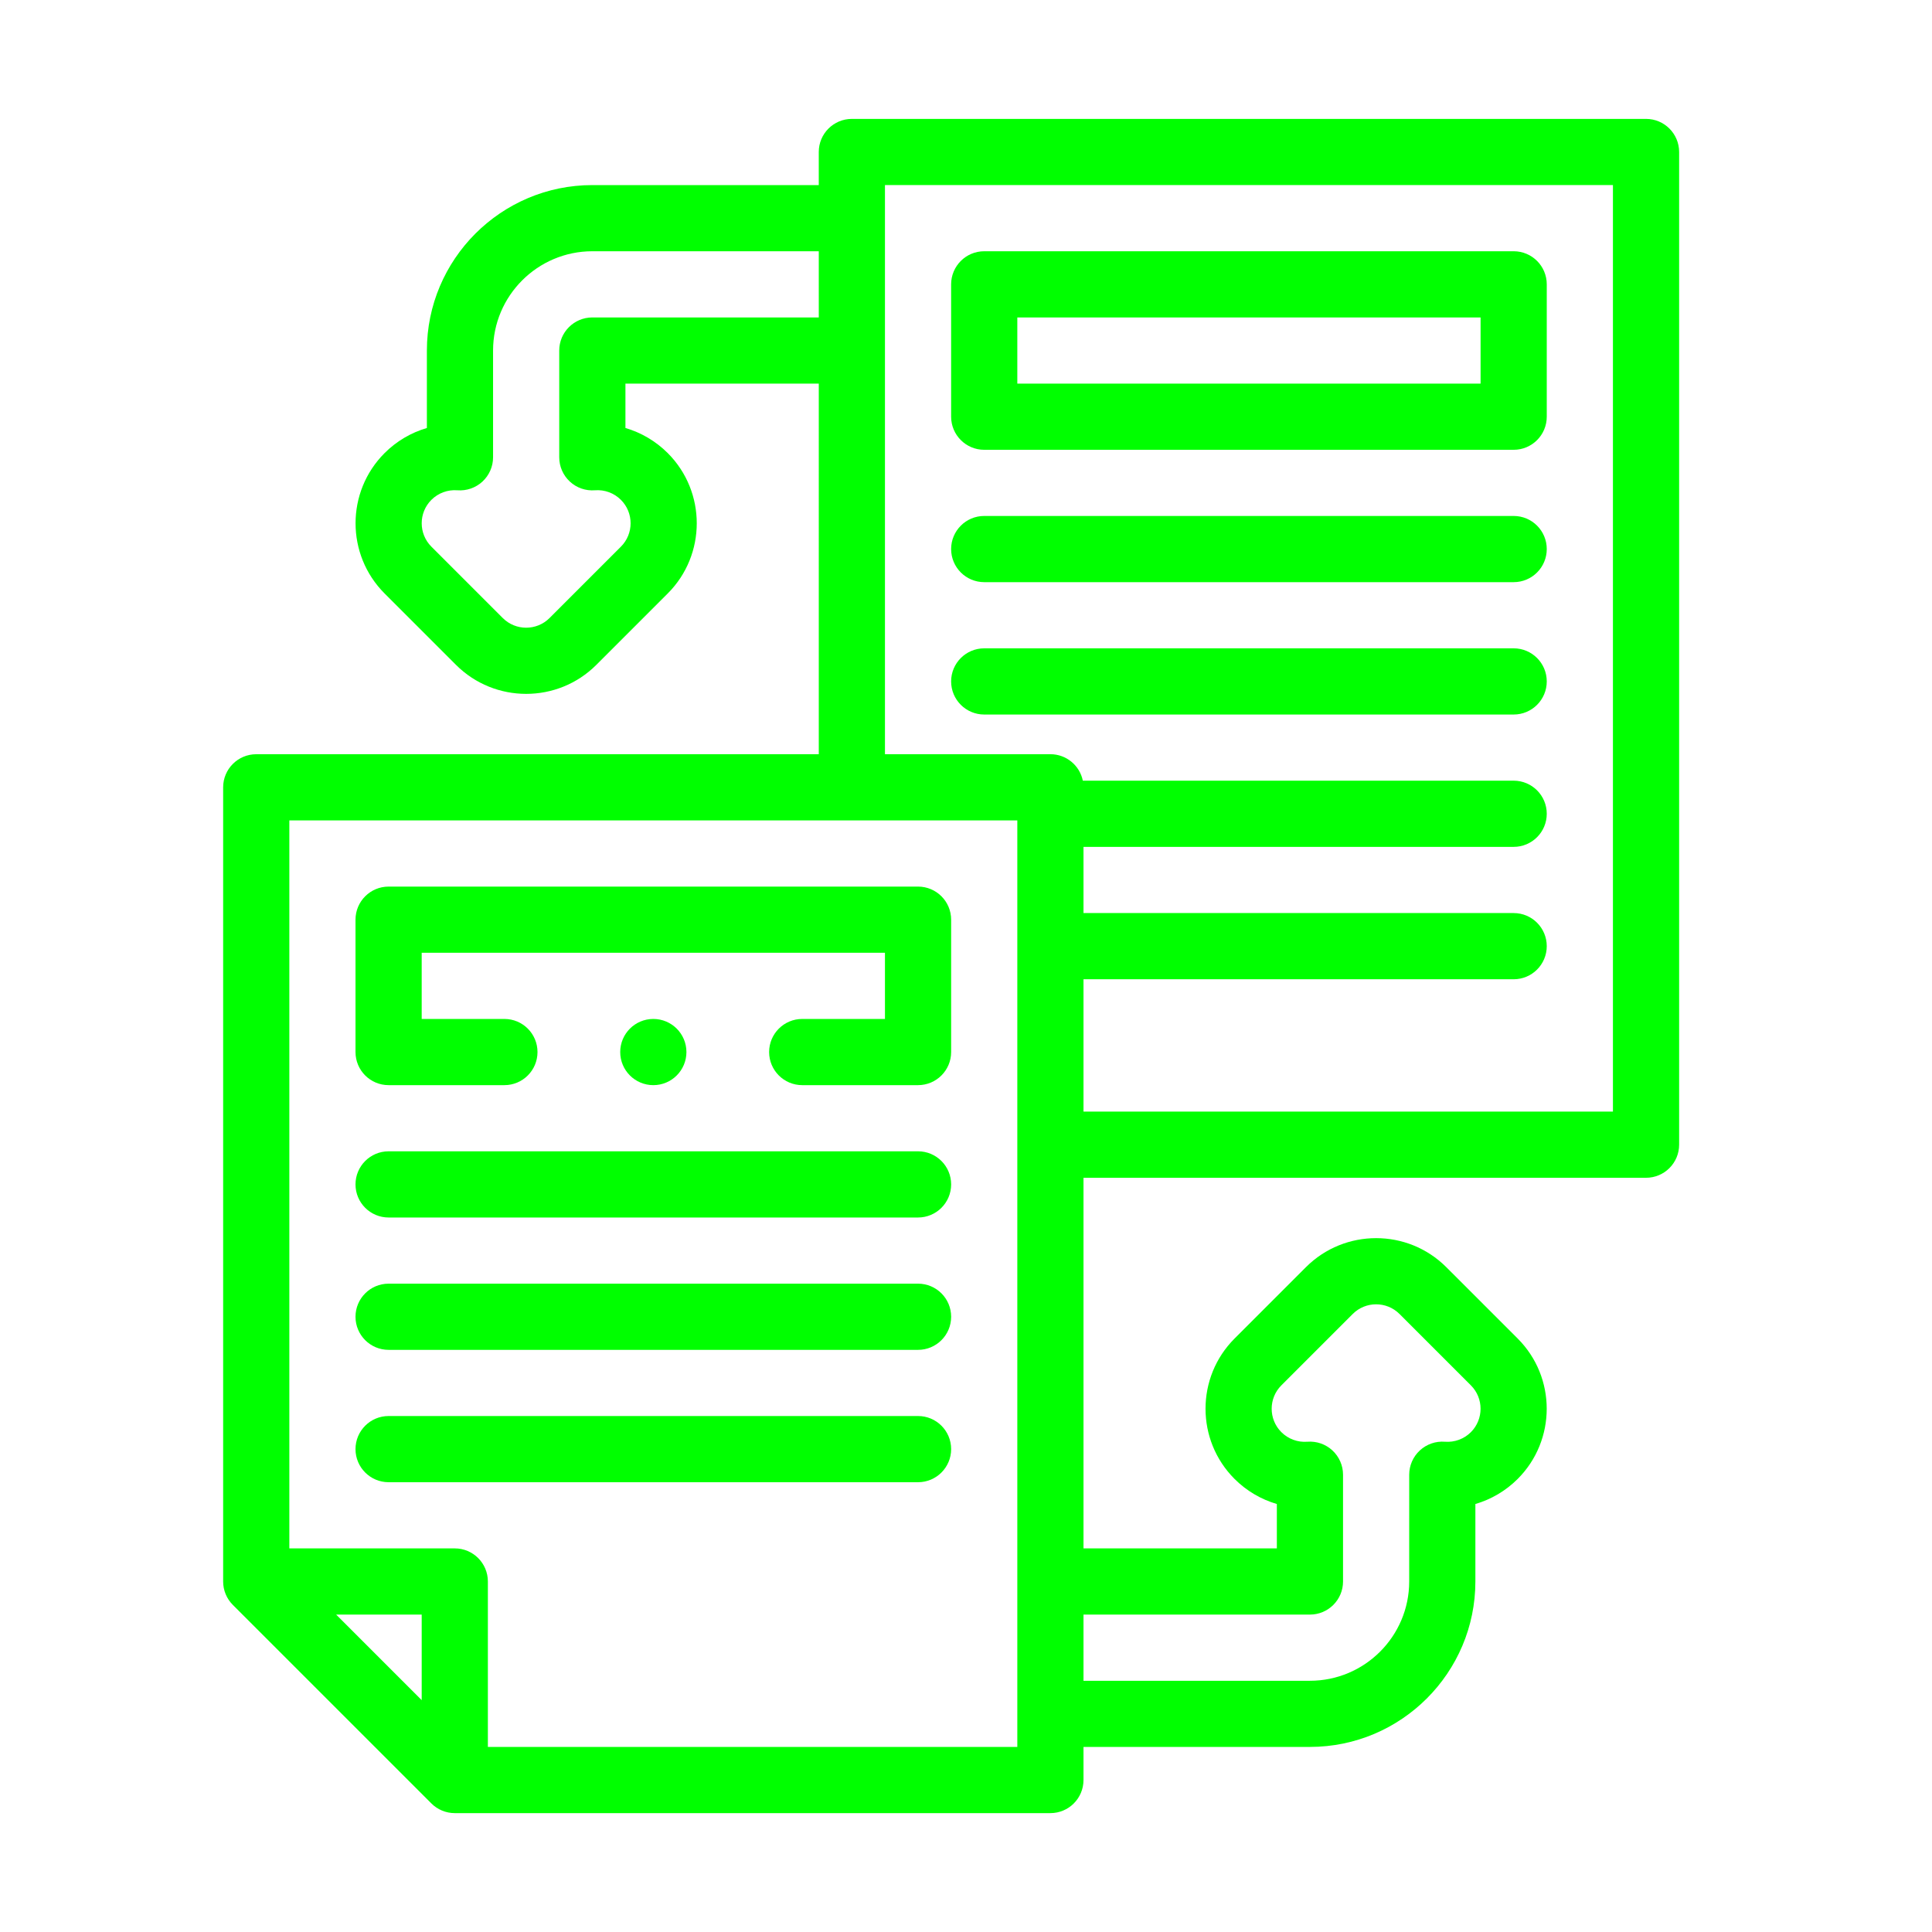
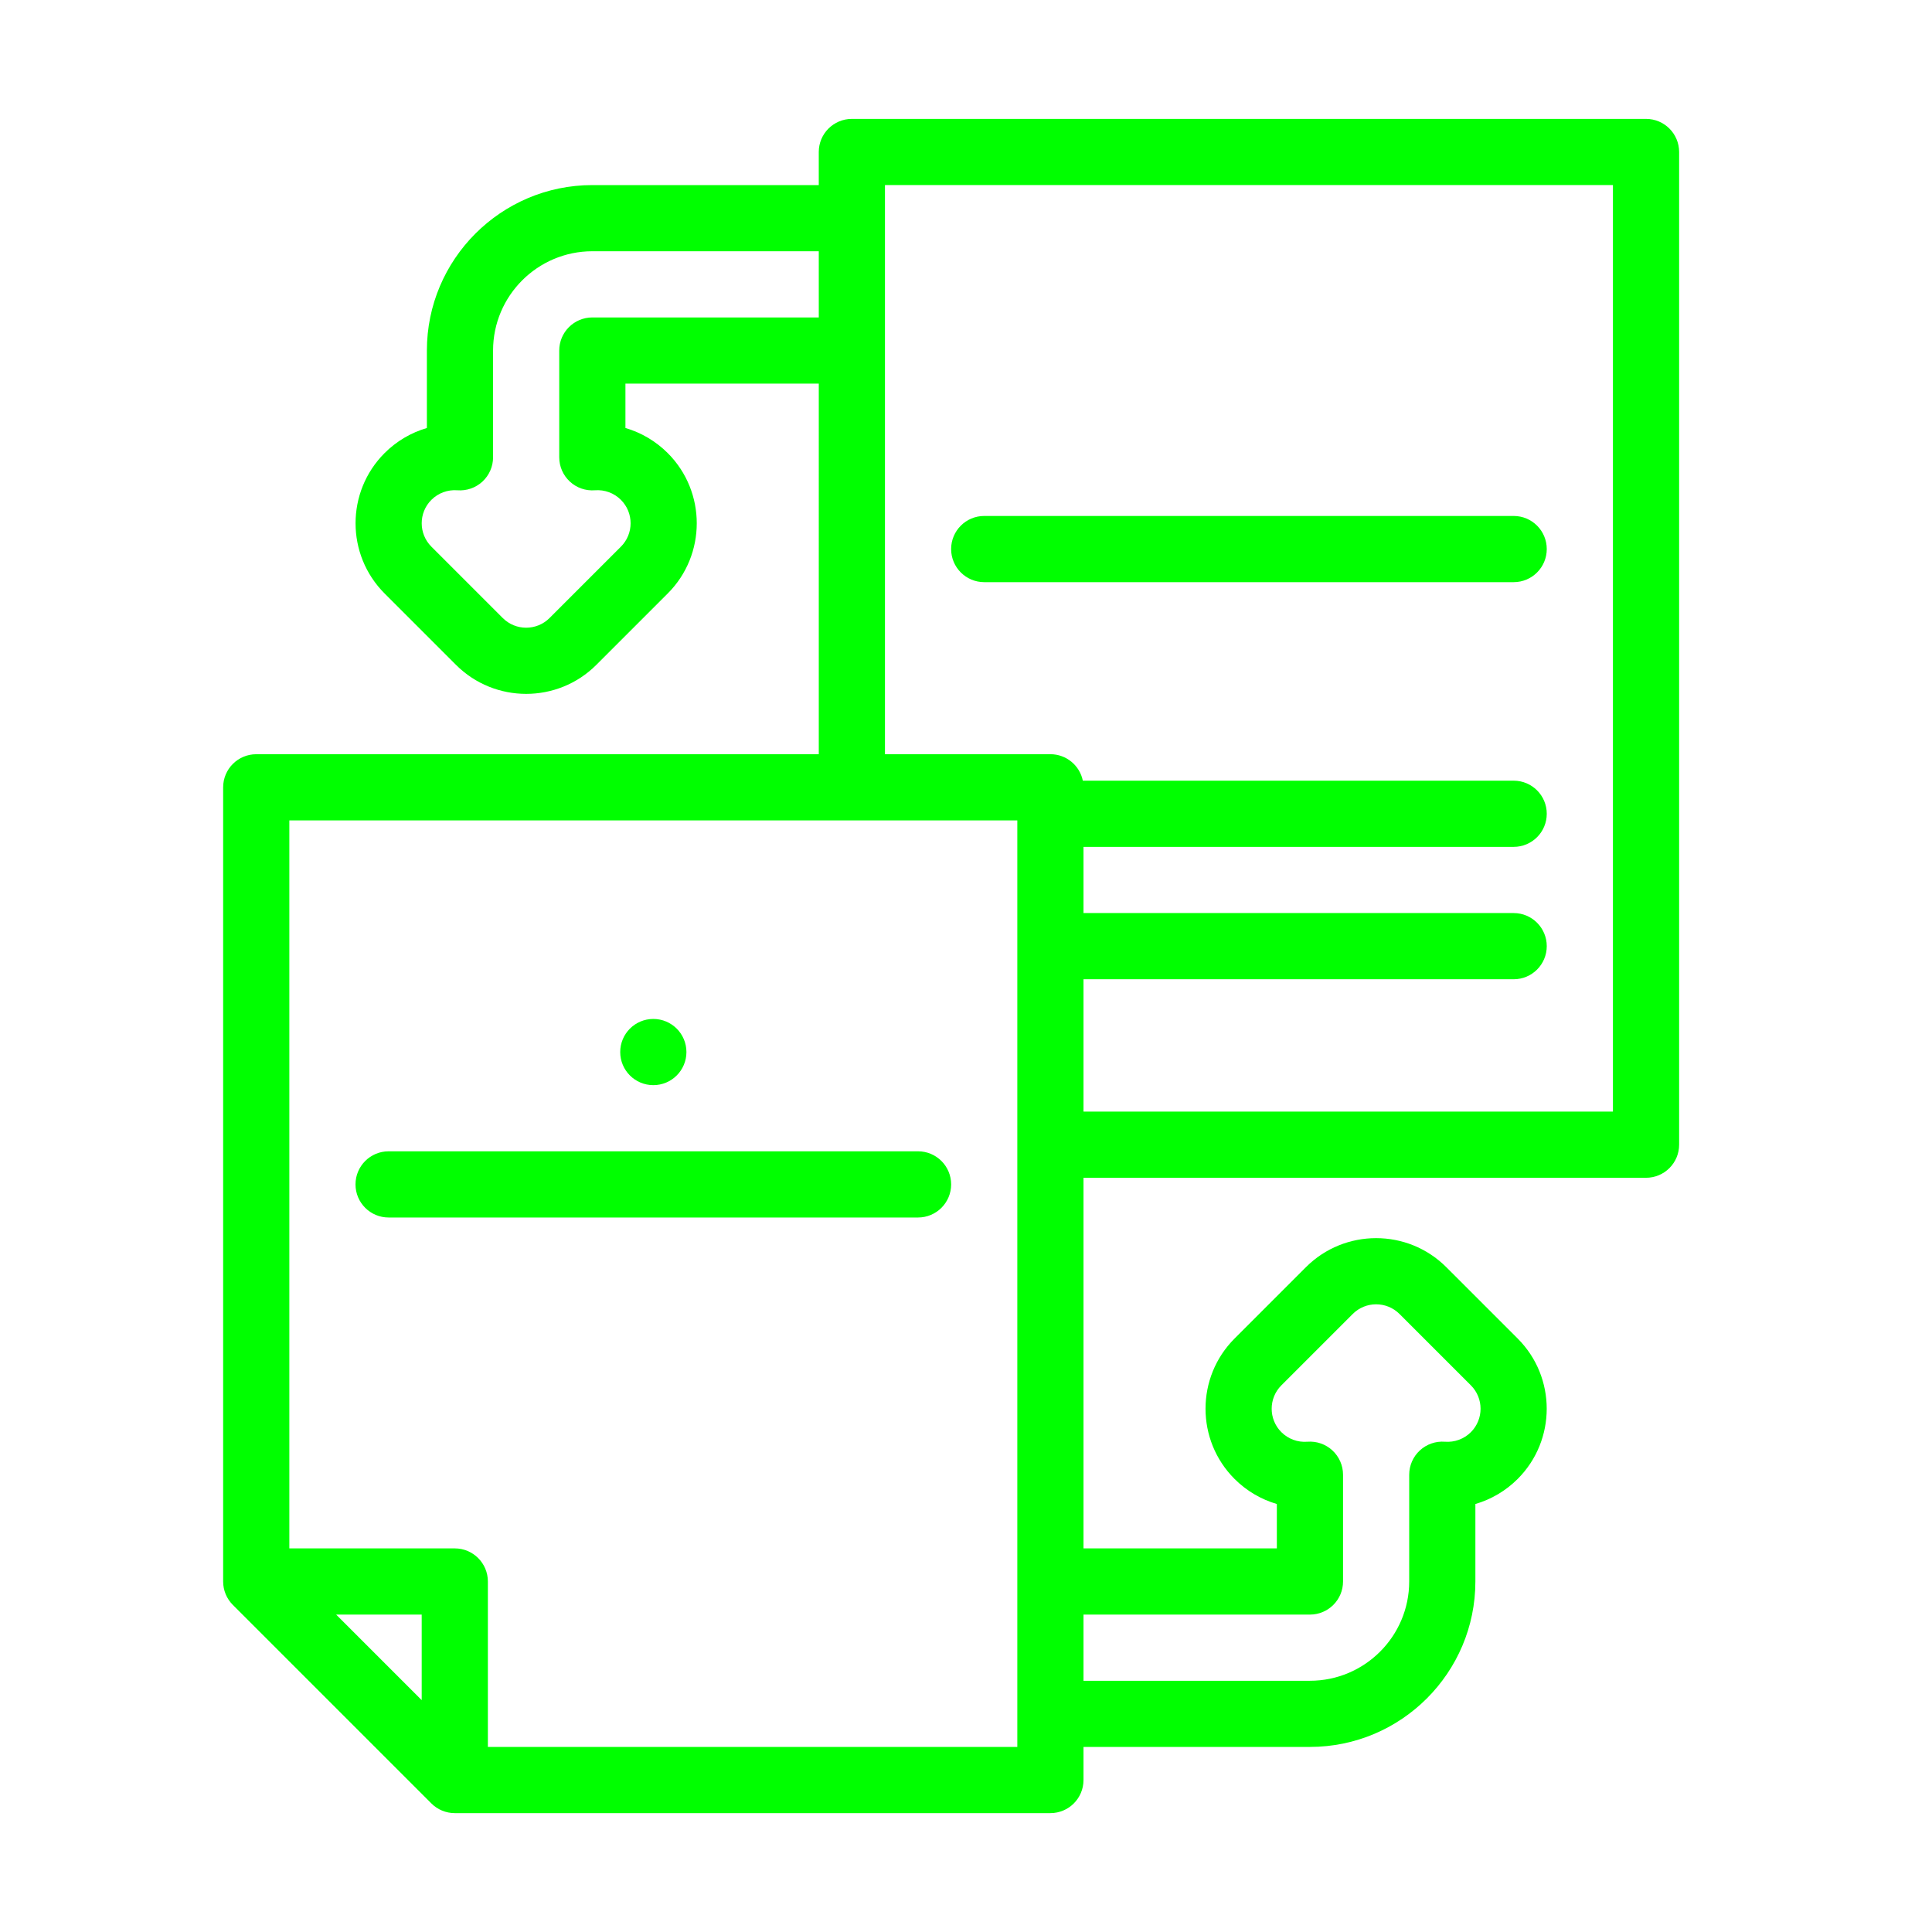
<svg xmlns="http://www.w3.org/2000/svg" version="1.2" baseProfile="tiny" x="0px" y="0px" width="130px" height="130px" viewBox="-15.015 -8 130 130" xml:space="preserve">
  <defs>
</defs>
  <path fill="#00FF00" d="M95.743,0H42.305c-1.23,0-2.227,0.997-2.227,2.227v2.227H24.842c-6.139,0-11.133,4.994-11.133,11.133  l0,5.212c-1.063,0.311-2.043,0.885-2.846,1.688c-2.604,2.604-2.604,6.842,0,9.446l4.803,4.803c1.302,1.302,3.013,1.953,4.723,1.953  s3.421-0.651,4.723-1.953l4.803-4.803c2.604-2.604,2.604-6.842,0-9.446c-0.803-0.802-1.783-1.377-2.846-1.688v-2.985h13.01V42.75v0  H2.227C0.997,42.751,0,43.748,0,44.978v53.438c0,0.591,0.235,1.157,0.652,1.574l13.359,13.359c0.417,0.418,0.984,0.652,1.575,0.652  h40.078c1.229,0,2.227-0.997,2.227-2.227v-2.227h15.236c6.139,0,11.133-4.994,11.133-11.133v-5.212  c1.063-0.311,2.044-0.885,2.847-1.688c2.604-2.604,2.604-6.842,0-9.446l-4.804-4.803c-2.604-2.604-6.841-2.604-9.445,0l-4.803,4.803  c-2.604,2.604-2.604,6.842,0,9.446c0.803,0.803,1.783,1.377,2.846,1.688v2.985h-13.01V71.25h37.852c1.23,0,2.227-0.997,2.227-2.227  V2.227C97.969,0.997,96.973,0,95.743,0z M40.079,13.36H24.842c-1.23,0-2.227,0.997-2.227,2.227v7.183  c0,0.621,0.259,1.213,0.715,1.635s1.067,0.634,1.686,0.585c0.651-0.051,1.289,0.184,1.75,0.645c0.868,0.868,0.868,2.28,0,3.148  l-4.803,4.803c-0.868,0.868-2.28,0.868-3.148,0l-4.803-4.803c-0.868-0.868-0.868-2.28,0-3.148c0.461-0.461,1.099-0.695,1.75-0.645  c0.618,0.049,1.229-0.164,1.686-0.585c0.456-0.421,0.715-1.014,0.715-1.635l0-7.184c0-3.683,2.997-6.68,6.68-6.68h15.236V13.36  L40.079,13.36z M13.36,106.399l-5.757-5.758h5.757V106.399z M53.438,109.548H17.813V98.415c0-1.229-0.997-2.227-2.227-2.227H4.454  V47.204h48.984V109.548L53.438,109.548z M57.891,100.642h15.237c1.229,0,2.227-0.997,2.227-2.227v-7.184  c0-0.621-0.26-1.213-0.715-1.635c-0.456-0.422-1.067-0.634-1.686-0.585c-0.653,0.051-1.289-0.185-1.75-0.646  c-0.868-0.867-0.868-2.28,0-3.147l4.803-4.803c0.867-0.868,2.28-0.868,3.148,0l4.803,4.803c0.867,0.867,0.867,2.279,0,3.148  c-0.461,0.46-1.099,0.695-1.75,0.645c-0.618-0.049-1.229,0.164-1.686,0.585c-0.456,0.422-0.715,1.014-0.715,1.635l-0.001,7.184  c0,3.684-2.996,6.68-6.68,6.68H57.891V100.642z M93.516,66.797H57.891v-8.905h28.945c1.23,0,2.227-0.997,2.227-2.227  s-0.996-2.227-2.227-2.227H57.891v-4.454h28.945c1.23,0,2.227-0.997,2.227-2.227s-0.996-2.227-2.227-2.227h-28.99  c-0.206-1.016-1.104-1.781-2.182-1.781H44.532v0V4.453h48.984V66.797z" />
-   <path fill="#00FF00" d="M11.133,65.017h7.792c1.23,0,2.227-0.997,2.227-2.227s-0.997-2.227-2.227-2.227H13.36V56.11h31.172v4.453  h-5.567c-1.23,0-2.227,0.997-2.227,2.227s0.997,2.227,2.227,2.227h7.793c1.229,0,2.227-0.997,2.227-2.227v-8.906  c0-1.229-0.997-2.227-2.227-2.227H11.133c-1.23,0-2.227,0.997-2.227,2.227v8.906C8.906,64.02,9.903,65.017,11.133,65.017z" />
  <path fill="#00FF00" d="M11.133,73.923h35.625c1.229,0,2.227-0.997,2.227-2.227s-0.997-2.227-2.227-2.227H11.133  c-1.23,0-2.227,0.997-2.227,2.227S9.903,73.923,11.133,73.923z" />
-   <path fill="#00FF00" d="M11.133,82.829h35.625c1.229,0,2.227-0.997,2.227-2.227s-0.997-2.227-2.227-2.227H11.133  c-1.23,0-2.227,0.997-2.227,2.227S9.903,82.829,11.133,82.829z" />
-   <path fill="#00FF00" d="M11.133,91.735h35.625c1.229,0,2.227-0.997,2.227-2.227s-0.997-2.227-2.227-2.227H11.133  c-1.23,0-2.227,0.997-2.227,2.227S9.903,91.735,11.133,91.735z" />
-   <path fill="#00FF00" d="M51.211,22.266h35.625c1.23,0,2.227-0.997,2.227-2.227v-8.906c0-1.229-0.996-2.227-2.227-2.227H51.211  c-1.23,0-2.227,0.997-2.227,2.227v8.906C48.985,21.269,49.982,22.266,51.211,22.266z M53.438,13.36H84.61v4.453H53.438V13.36z" />
  <path fill="#00FF00" d="M51.211,31.172h35.625c1.23,0,2.227-0.997,2.227-2.227s-0.996-2.227-2.227-2.227H51.211  c-1.23,0-2.227,0.997-2.227,2.227S49.982,31.172,51.211,31.172z" />
-   <path fill="#00FF00" d="M51.211,40.079h35.625c1.23,0,2.227-0.997,2.227-2.227s-0.996-2.227-2.227-2.227H51.211  c-1.23,0-2.227,0.997-2.227,2.227S49.982,40.079,51.211,40.079z" />
  <path fill="#00FF00" d="M28.944,60.563c-1.23,0-2.226,0.997-2.226,2.227s0.998,2.227,2.228,2.227c1.229,0,2.227-0.997,2.227-2.227  s-0.997-2.227-2.227-2.227H28.944z" />
</svg>